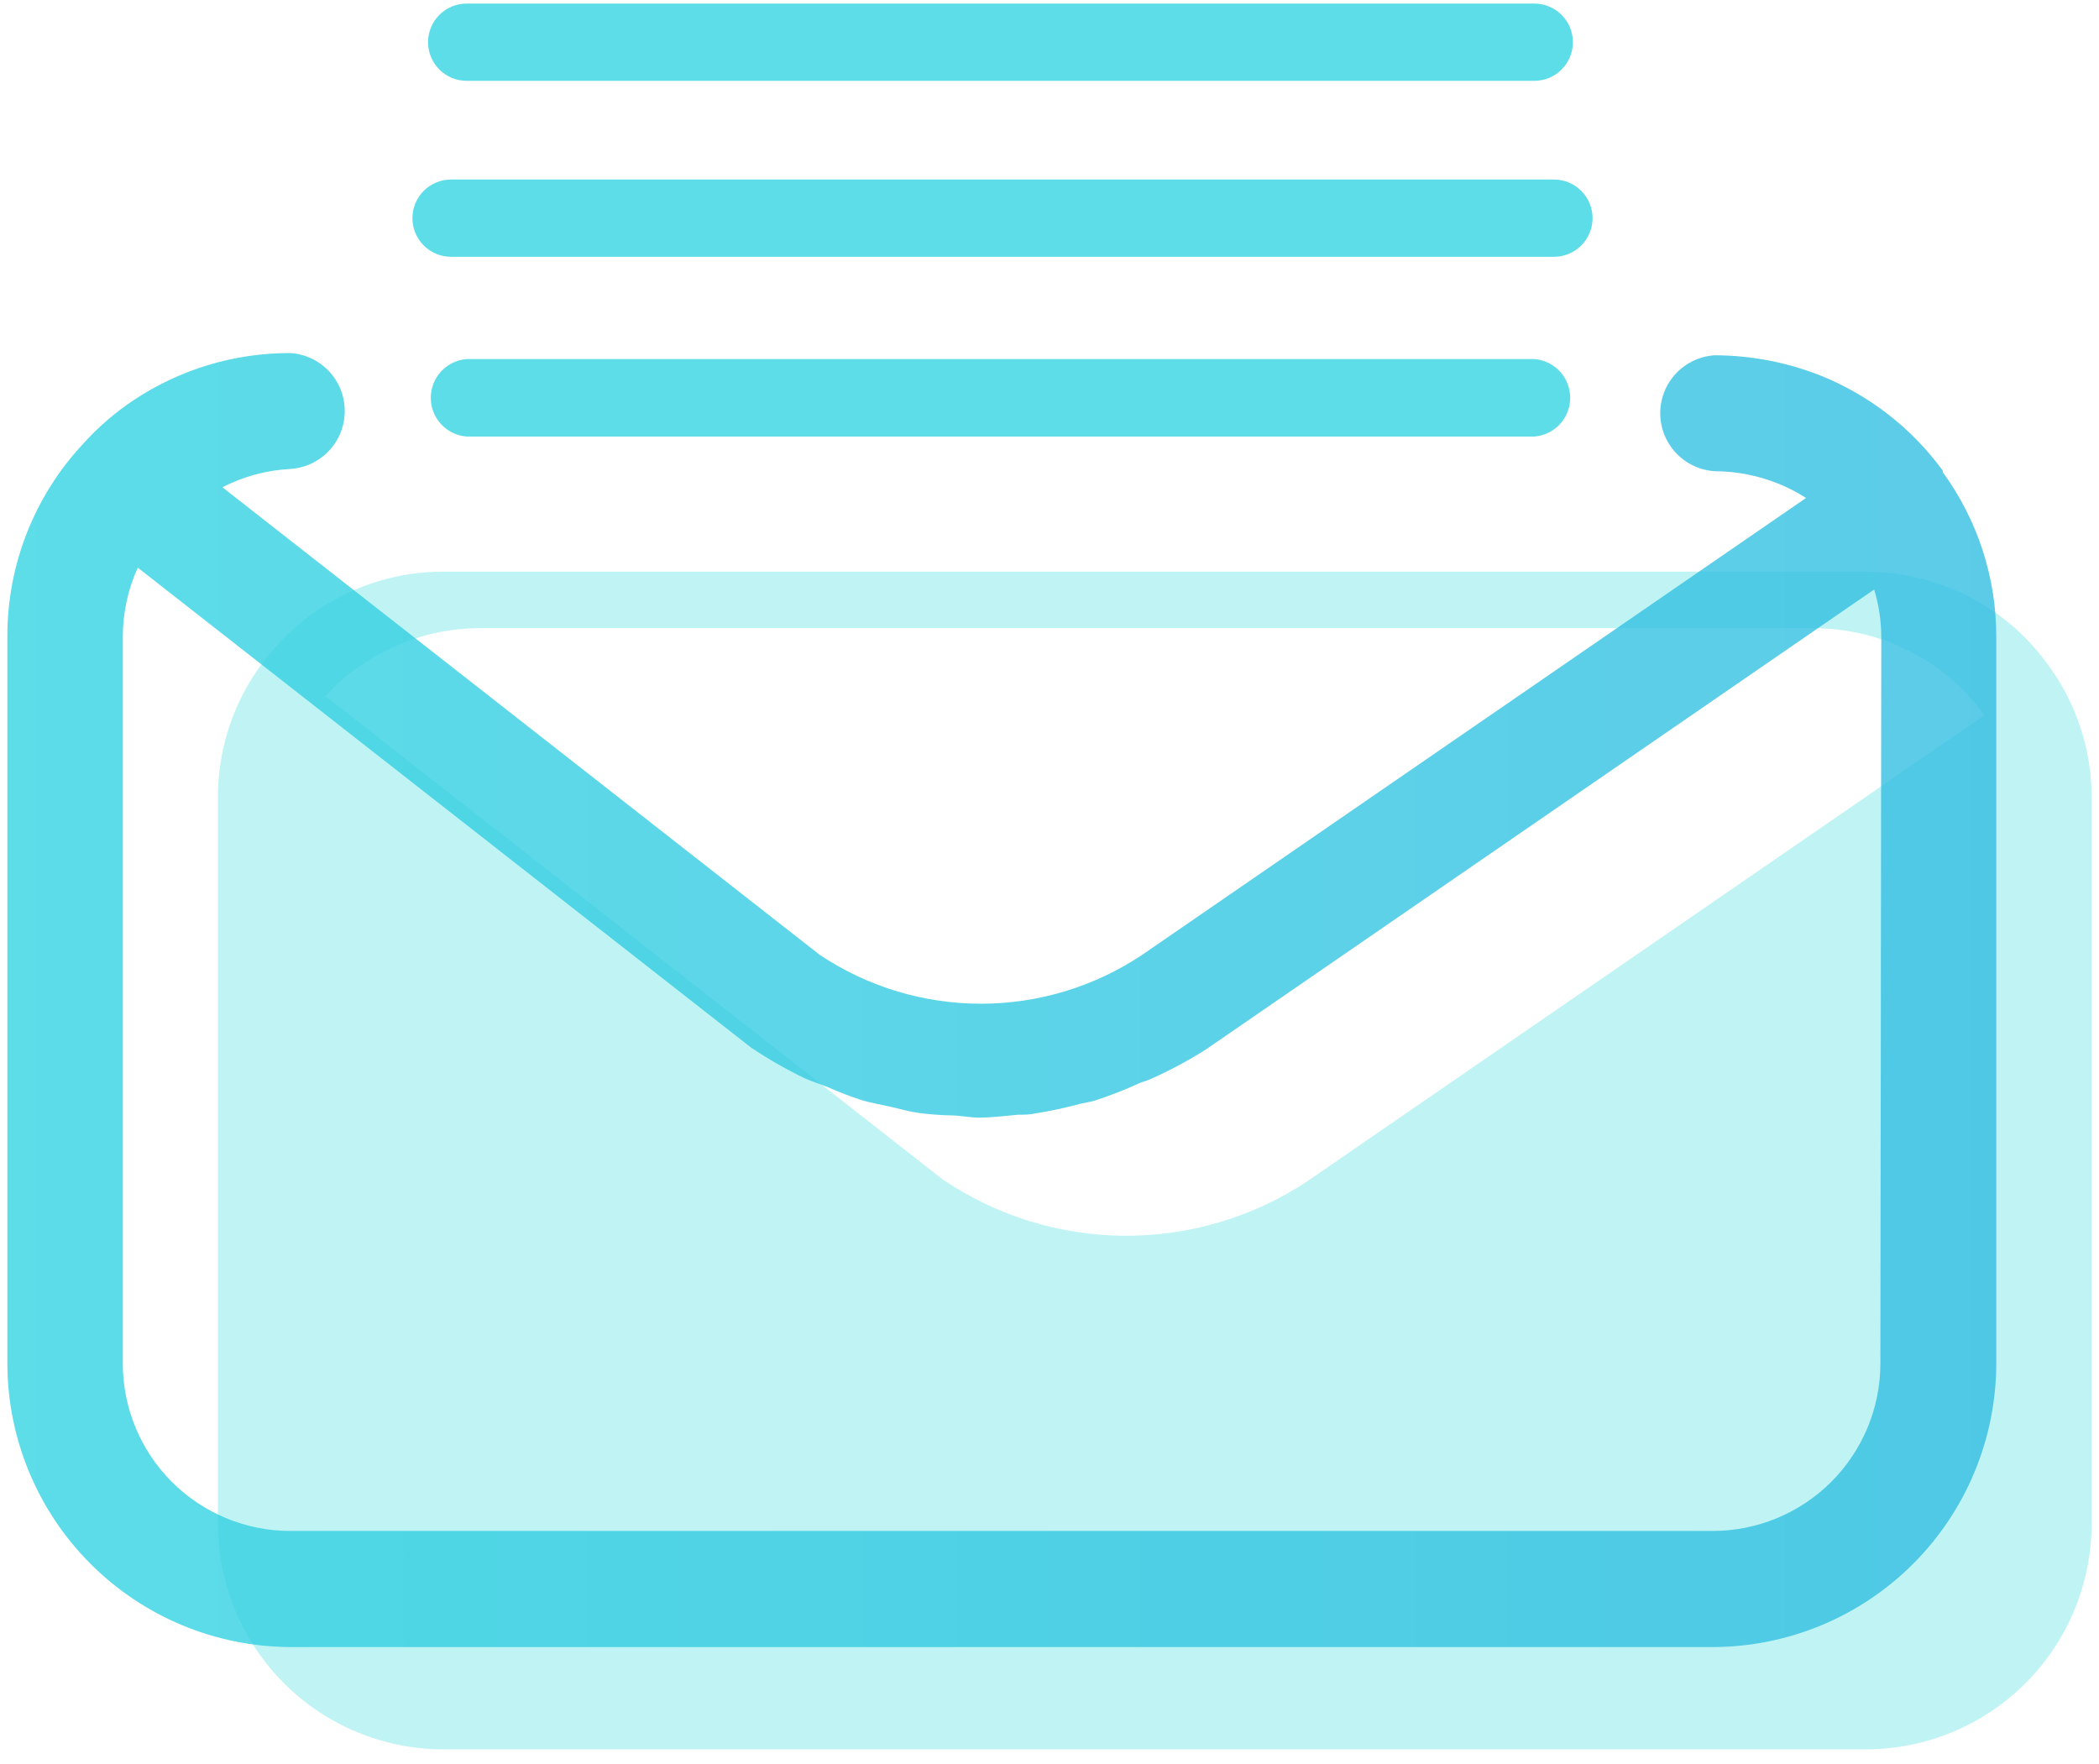
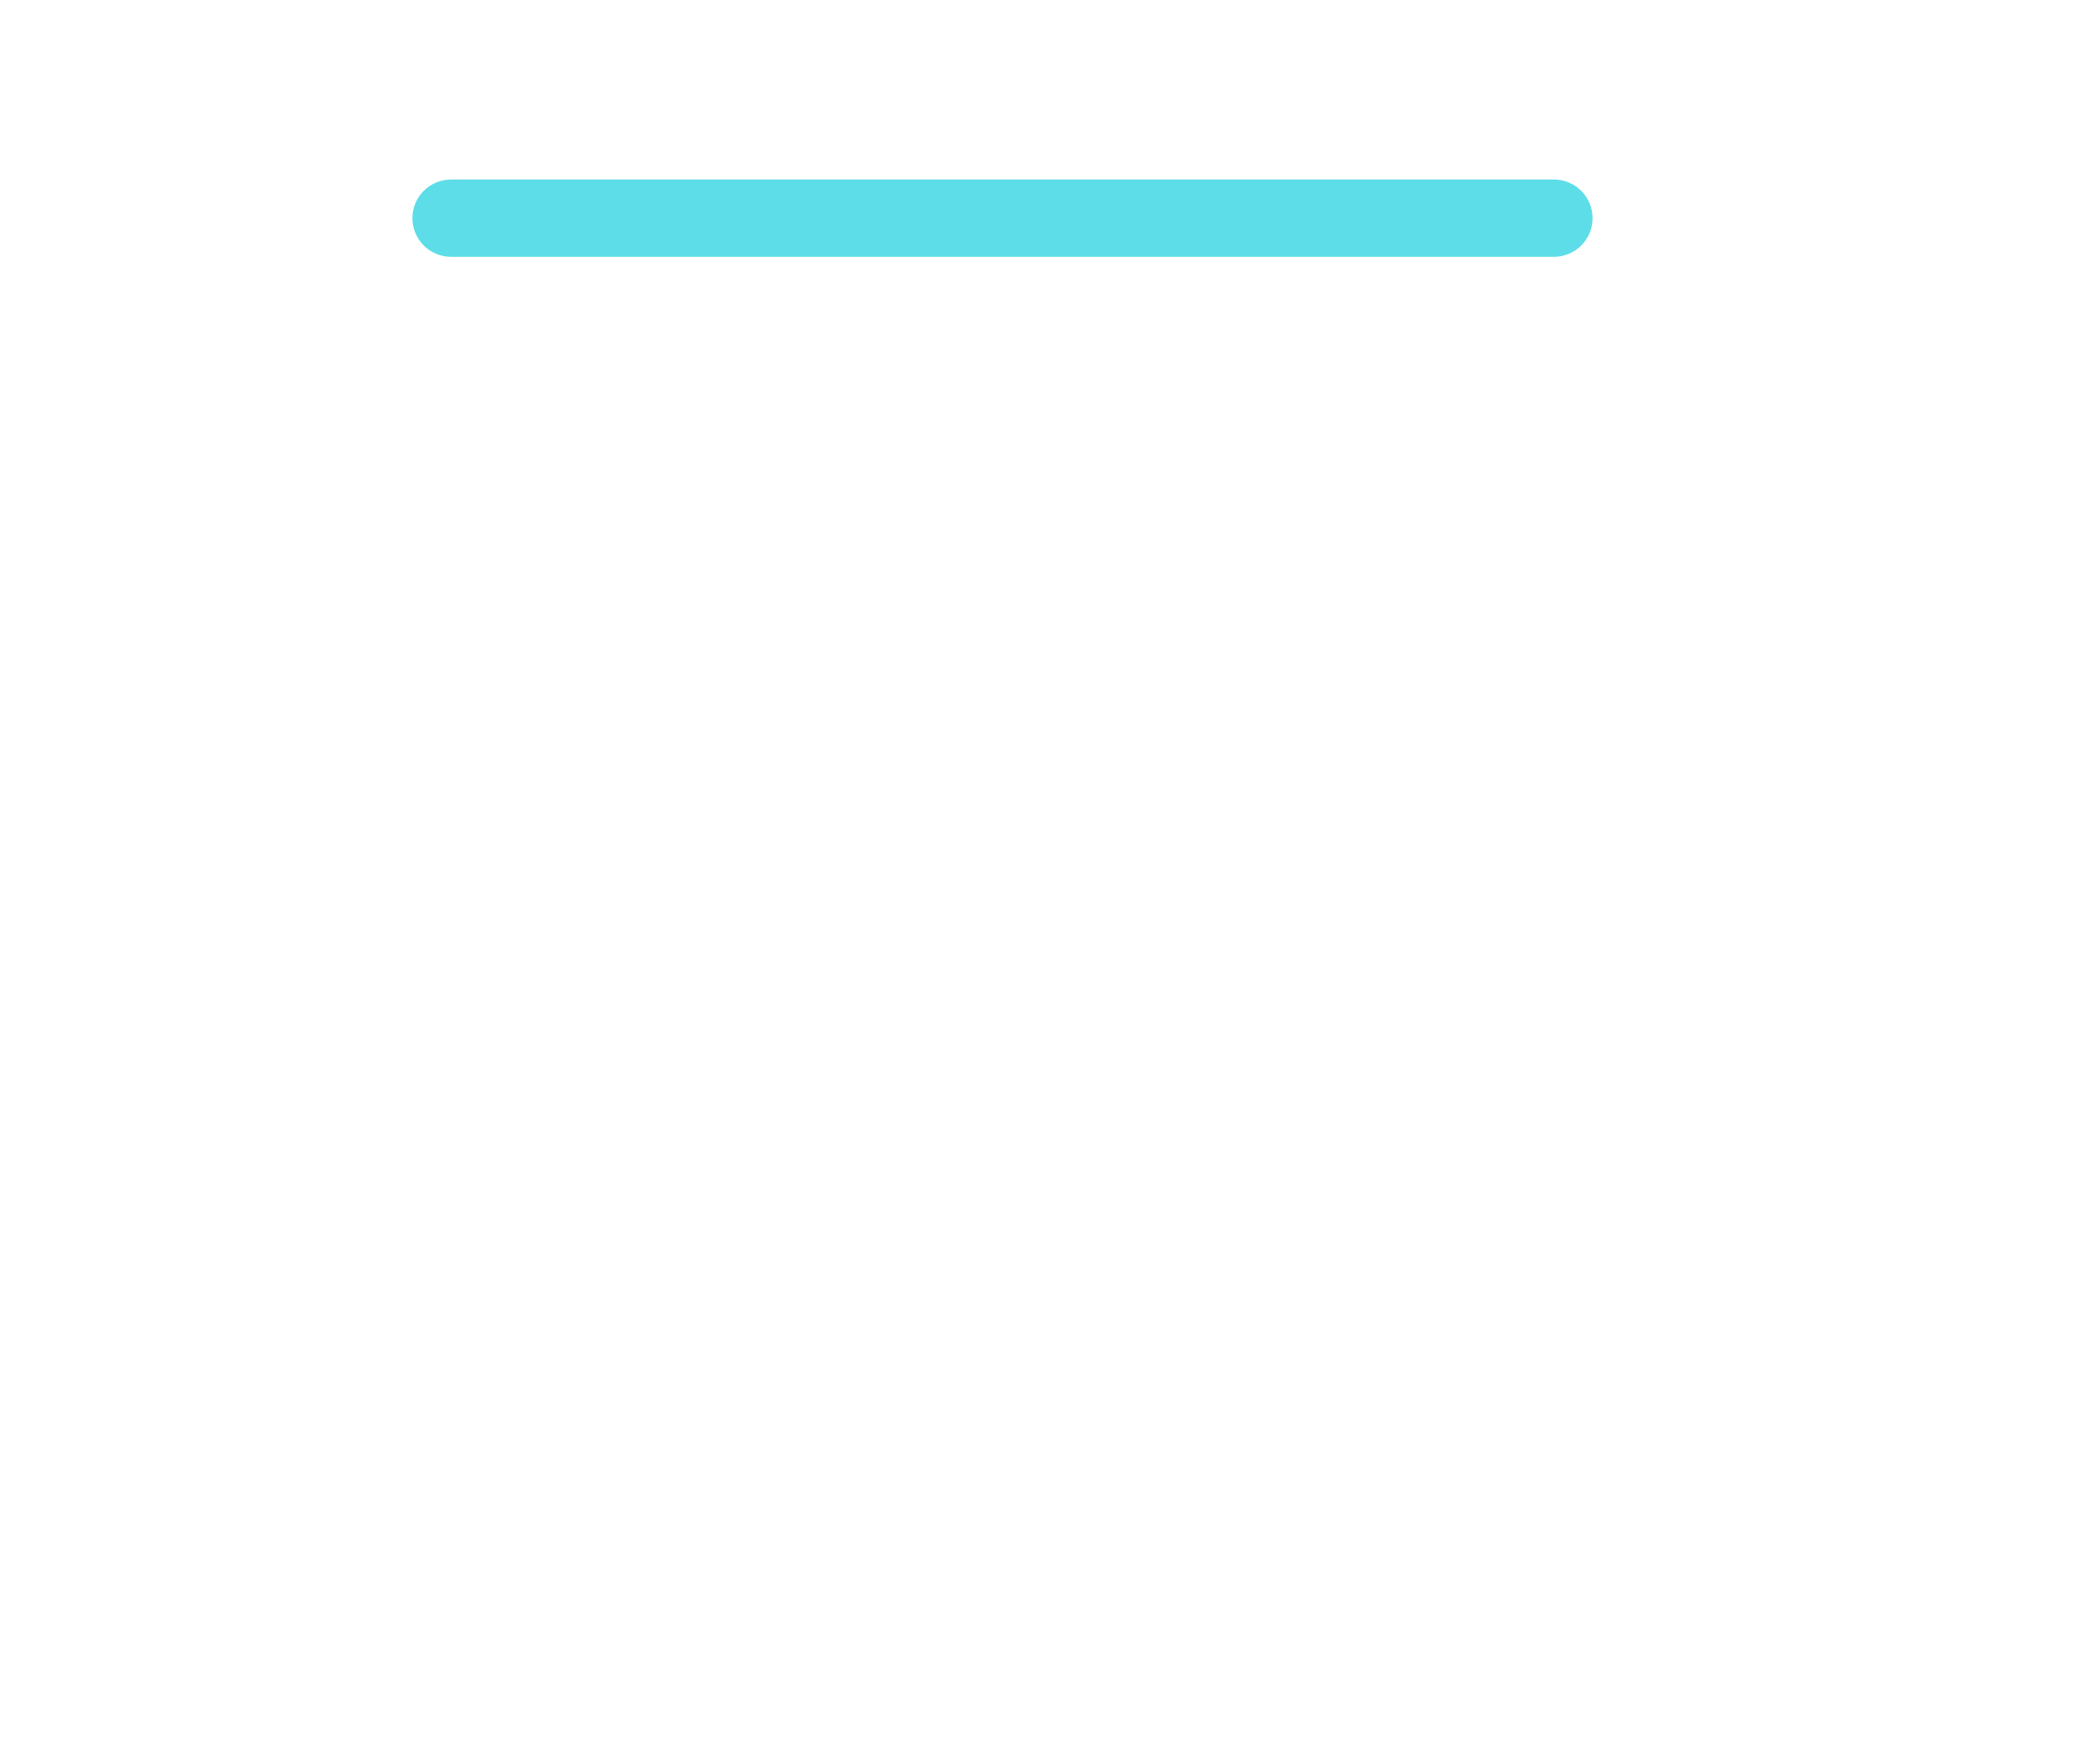
<svg xmlns="http://www.w3.org/2000/svg" width="94" height="79" viewBox="0 0 94 79" fill="none">
  <g opacity="0.8">
-     <path opacity="0.35" d="M91.71 29.761C90.614 28.233 89.105 27.05 87.36 26.351C86.149 25.86 84.856 25.605 83.55 25.601H19.86C17.865 25.596 15.915 26.188 14.26 27.301C13.59 27.738 12.981 28.262 12.45 28.861C10.715 30.719 9.753 33.168 9.76 35.711V68.241C9.76 70.919 10.824 73.488 12.718 75.382C14.612 77.276 17.181 78.341 19.86 78.341H83.55C84.877 78.342 86.192 78.082 87.419 77.575C88.647 77.068 89.762 76.324 90.702 75.386C91.641 74.449 92.387 73.335 92.896 72.109C93.406 70.883 93.668 69.568 93.67 68.241V35.711C93.671 33.569 92.984 31.483 91.71 29.761ZM58.53 52.911C56.108 54.511 53.264 55.357 50.361 55.341C47.458 55.325 44.624 54.448 42.22 52.821L14.71 31.281L14.56 31.191C15.057 30.628 15.629 30.137 16.26 29.731C17.812 28.687 19.64 28.13 21.51 28.131H81.22C82.447 28.135 83.662 28.372 84.8 28.831C86.432 29.491 87.843 30.6 88.87 32.031L58.53 52.911Z" fill="#1DD8D8" />
-     <path opacity="0.8" d="M87 21.141C87.005 21.117 87.005 21.094 87 21.071C85.616 19.179 83.733 17.71 81.56 16.831C80.042 16.227 78.424 15.915 76.79 15.911C76.13 15.952 75.51 16.243 75.057 16.725C74.603 17.207 74.351 17.844 74.351 18.506C74.351 19.167 74.603 19.804 75.057 20.286C75.51 20.768 76.13 21.06 76.79 21.101C77.76 21.105 78.719 21.292 79.62 21.651C80.06 21.827 80.482 22.044 80.88 22.301L51.15 42.761C49.013 44.188 46.5 44.95 43.93 44.95C41.36 44.95 38.847 44.188 36.71 42.761L9.96 21.821C10.904 21.336 11.94 21.057 13 21.001C13.661 20.96 14.28 20.668 14.733 20.186C15.187 19.704 15.439 19.067 15.439 18.406C15.439 17.744 15.187 17.107 14.733 16.625C14.28 16.143 13.661 15.852 13 15.811C10.511 15.804 8.075 16.534 6 17.911C5.148 18.476 4.372 19.148 3.69 19.911C1.525 22.246 0.324 25.316 0.33 28.501V61.041C0.33 64.406 1.663 67.633 4.038 70.017C6.413 72.401 9.635 73.747 13 73.761H76.69C80.057 73.758 83.285 72.421 85.667 70.042C88.05 67.663 89.392 64.437 89.4 61.071V28.531C89.407 25.875 88.566 23.286 87 21.141ZM84.21 61.071C84.205 63.061 83.41 64.967 82 66.372C80.59 67.776 78.68 68.563 76.69 68.561H13C11.013 68.561 9.107 67.772 7.7 66.367C6.294 64.963 5.503 63.058 5.5 61.071V28.531C5.498 27.458 5.727 26.397 6.17 25.421L33.49 46.801L33.63 46.911C34.394 47.423 35.192 47.88 36.02 48.281C36.37 48.441 36.75 48.551 37.11 48.701C37.577 48.909 38.054 49.093 38.54 49.251C38.98 49.391 39.43 49.461 39.87 49.561C40.31 49.661 40.71 49.781 41.14 49.841C41.614 49.902 42.092 49.939 42.57 49.951C42.98 49.951 43.38 50.041 43.79 50.051C44.39 50.051 44.98 49.981 45.58 49.921C45.85 49.921 46.12 49.921 46.38 49.861C47.054 49.753 47.722 49.61 48.38 49.431C48.59 49.381 48.81 49.351 49.02 49.291C49.701 49.069 50.369 48.809 51.02 48.511C51.18 48.441 51.35 48.401 51.51 48.331C52.372 47.95 53.204 47.505 54 47.001L83.93 26.401C84.143 27.098 84.25 27.822 84.25 28.551L84.21 61.071Z" fill="url(#paint0_linear_270_151)" />
-     <path opacity="0.8" d="M68.71 19.55H20.9C20.463 19.517 20.054 19.32 19.756 18.998C19.458 18.676 19.292 18.254 19.292 17.815C19.292 17.376 19.458 16.954 19.756 16.632C20.054 16.311 20.463 16.113 20.9 16.08H68.71C69.148 16.113 69.556 16.311 69.855 16.632C70.153 16.954 70.318 17.376 70.318 17.815C70.318 18.254 70.153 18.676 69.855 18.998C69.556 19.32 69.148 19.517 68.71 19.55Z" fill="url(#paint1_linear_270_151)" />
    <path opacity="0.8" d="M69.59 11.5H20.2C19.741 11.5 19.301 11.318 18.976 10.993C18.652 10.669 18.47 10.229 18.47 9.77C18.47 9.311 18.652 8.871 18.976 8.547C19.301 8.222 19.741 8.04 20.2 8.04H69.59C70.049 8.04 70.489 8.222 70.813 8.547C71.138 8.871 71.32 9.311 71.32 9.77C71.32 10.229 71.138 10.669 70.813 10.993C70.489 11.318 70.049 11.5 69.59 11.5Z" fill="url(#paint2_linear_270_151)" />
-     <path opacity="0.8" d="M68.71 3.62H20.9C20.441 3.62 20.001 3.438 19.677 3.113C19.352 2.789 19.17 2.349 19.17 1.89C19.17 1.431 19.352 0.991 19.677 0.667C20.001 0.342 20.441 0.16 20.9 0.16H68.71C69.169 0.16 69.609 0.342 69.933 0.667C70.258 0.991 70.44 1.431 70.44 1.89C70.44 2.349 70.258 2.789 69.933 3.113C69.609 3.438 69.169 3.62 68.71 3.62Z" fill="url(#paint3_linear_270_151)" />
  </g>
  <defs>
    <linearGradient id="paint0_linear_270_151" x1="0.33" y1="44.791" x2="89.43" y2="44.791" gradientUnits="userSpaceOnUse">
      <stop stop-color="#00C9DB" />
      <stop offset="1" stop-color="#00AEDB" />
    </linearGradient>
    <linearGradient id="paint1_linear_270_151" x1="33450.2" y1="567.186" x2="36066.4" y2="567.186" gradientUnits="userSpaceOnUse">
      <stop stop-color="#00C9DB" />
      <stop offset="1" stop-color="#00AEDB" />
    </linearGradient>
    <linearGradient id="paint2_linear_270_151" x1="34607.2" y1="529.705" x2="37400.4" y2="529.705" gradientUnits="userSpaceOnUse">
      <stop stop-color="#00C9DB" />
      <stop offset="1" stop-color="#00AEDB" />
    </linearGradient>
    <linearGradient id="paint3_linear_270_151" x1="33609.7" y1="494.558" x2="36238.4" y2="494.558" gradientUnits="userSpaceOnUse">
      <stop stop-color="#00C9DB" />
      <stop offset="1" stop-color="#00AEDB" />
    </linearGradient>
  </defs>
</svg>